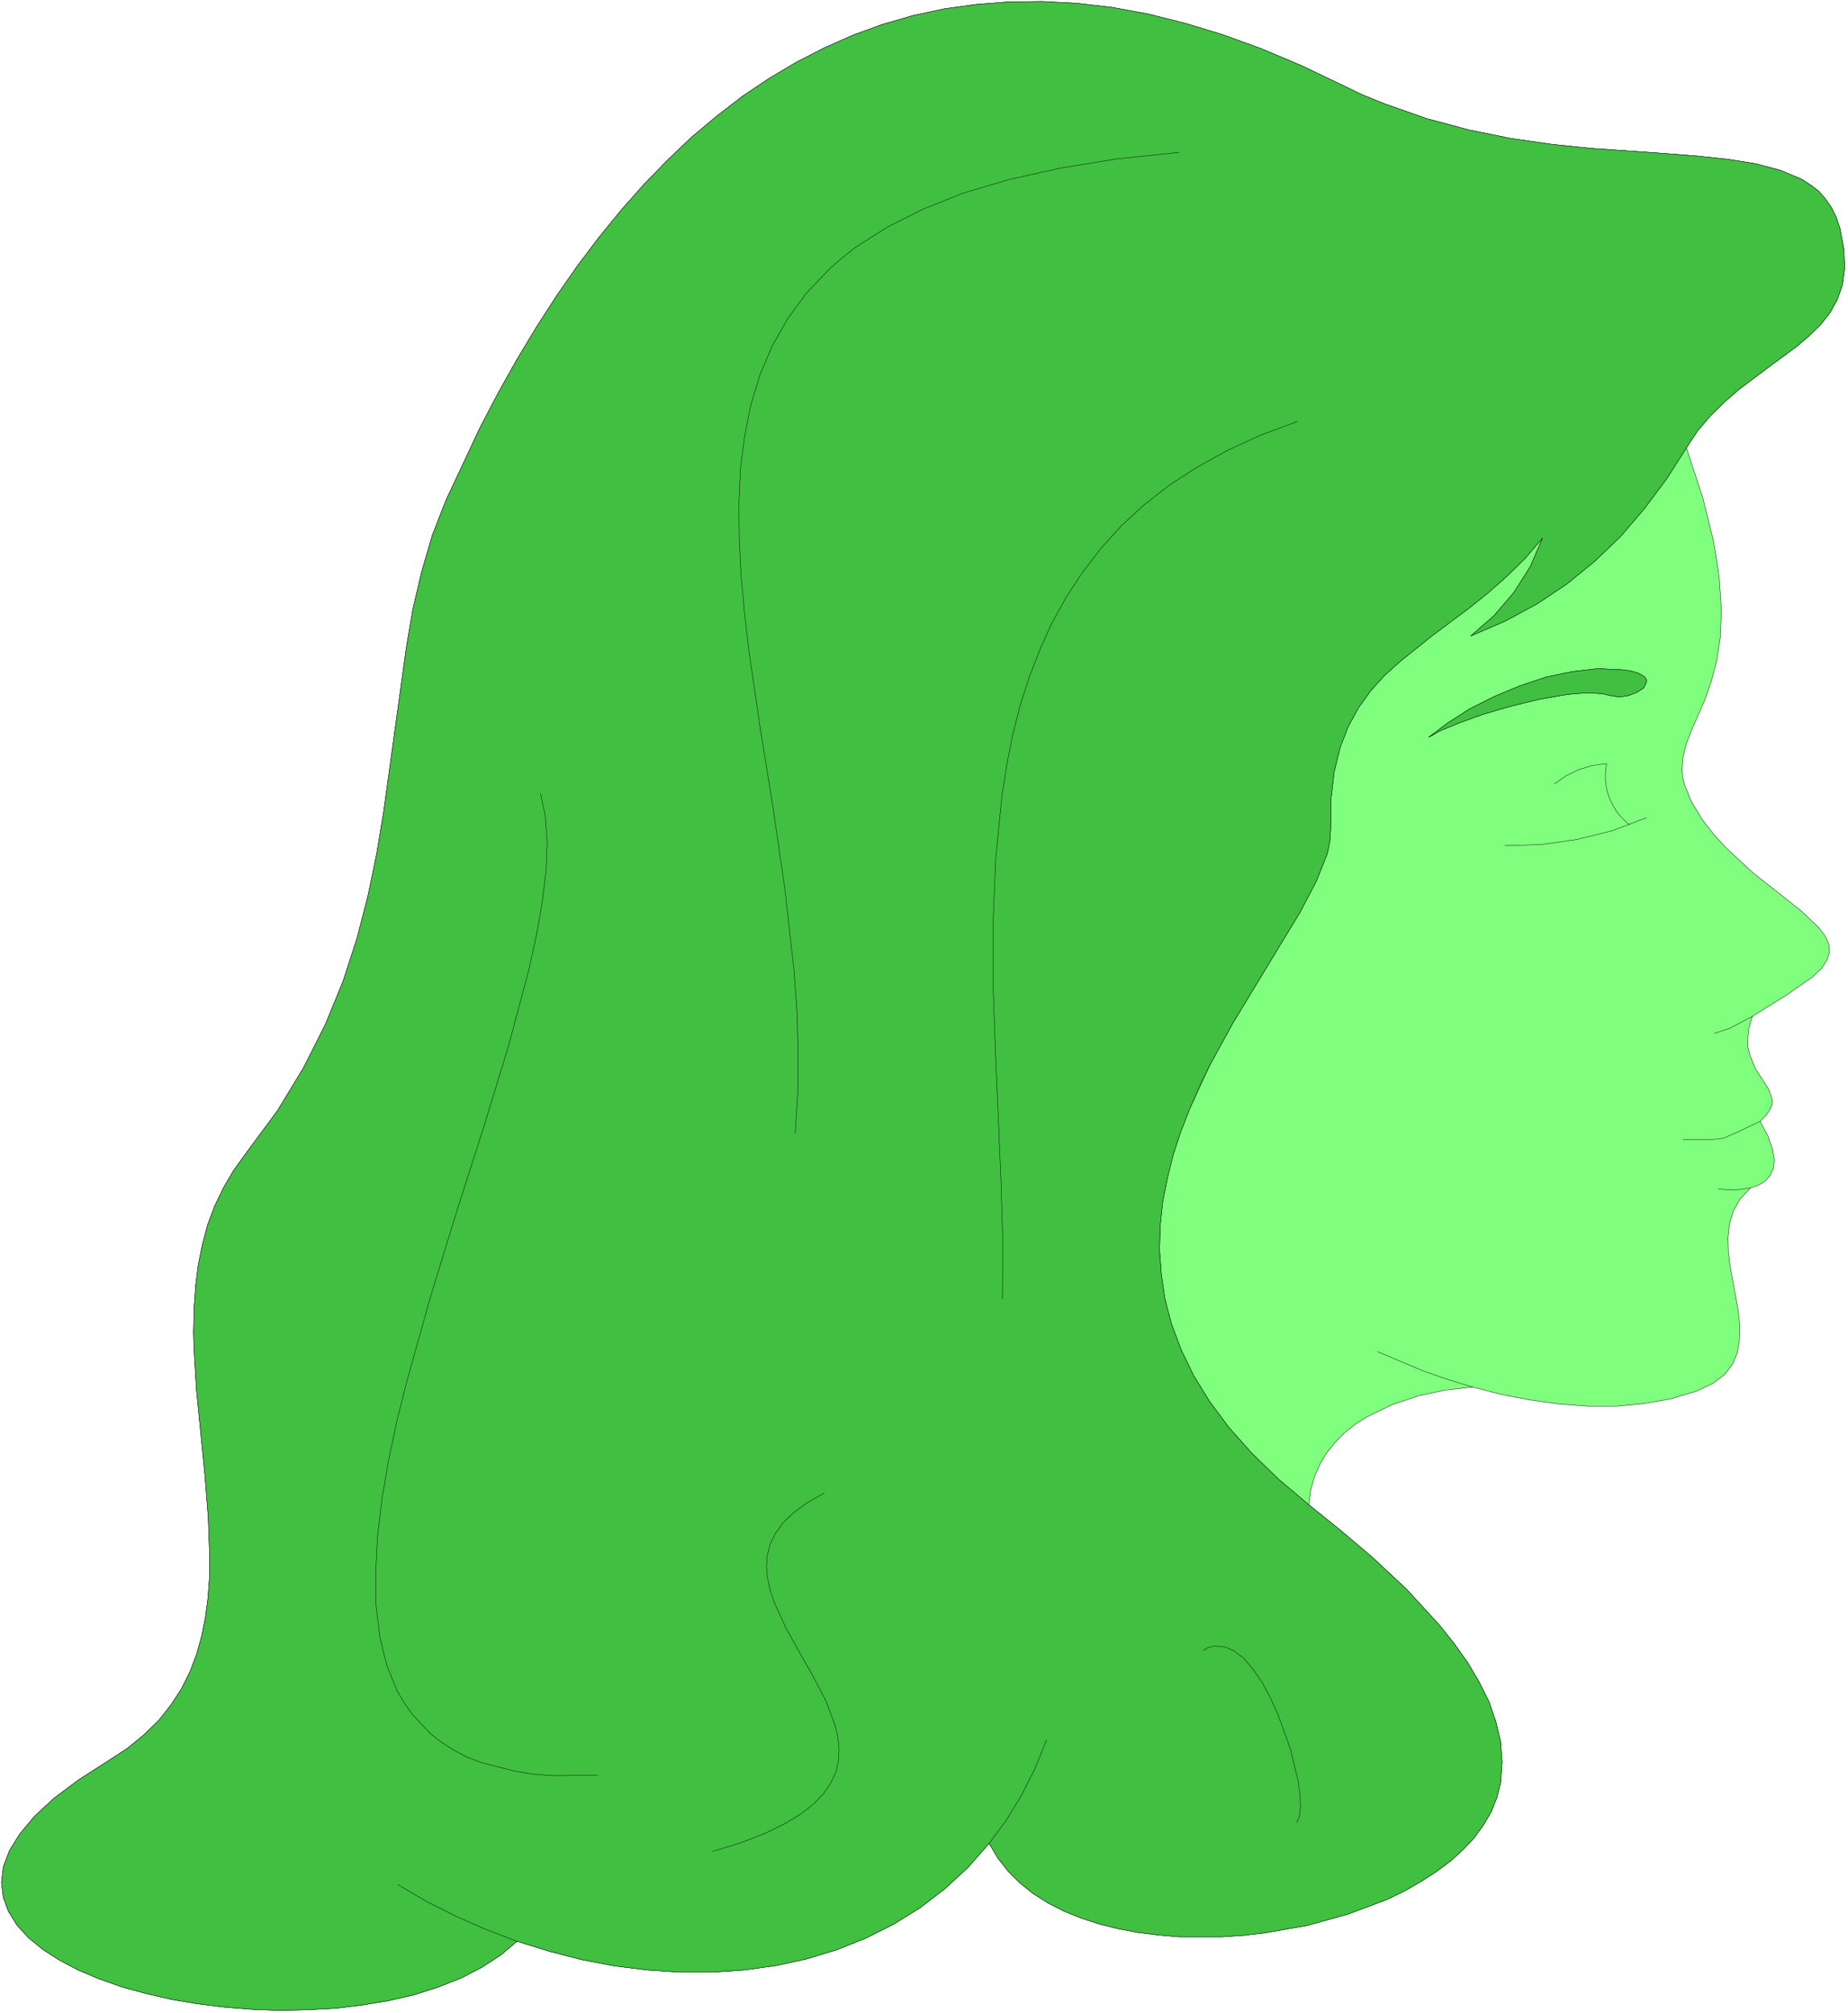
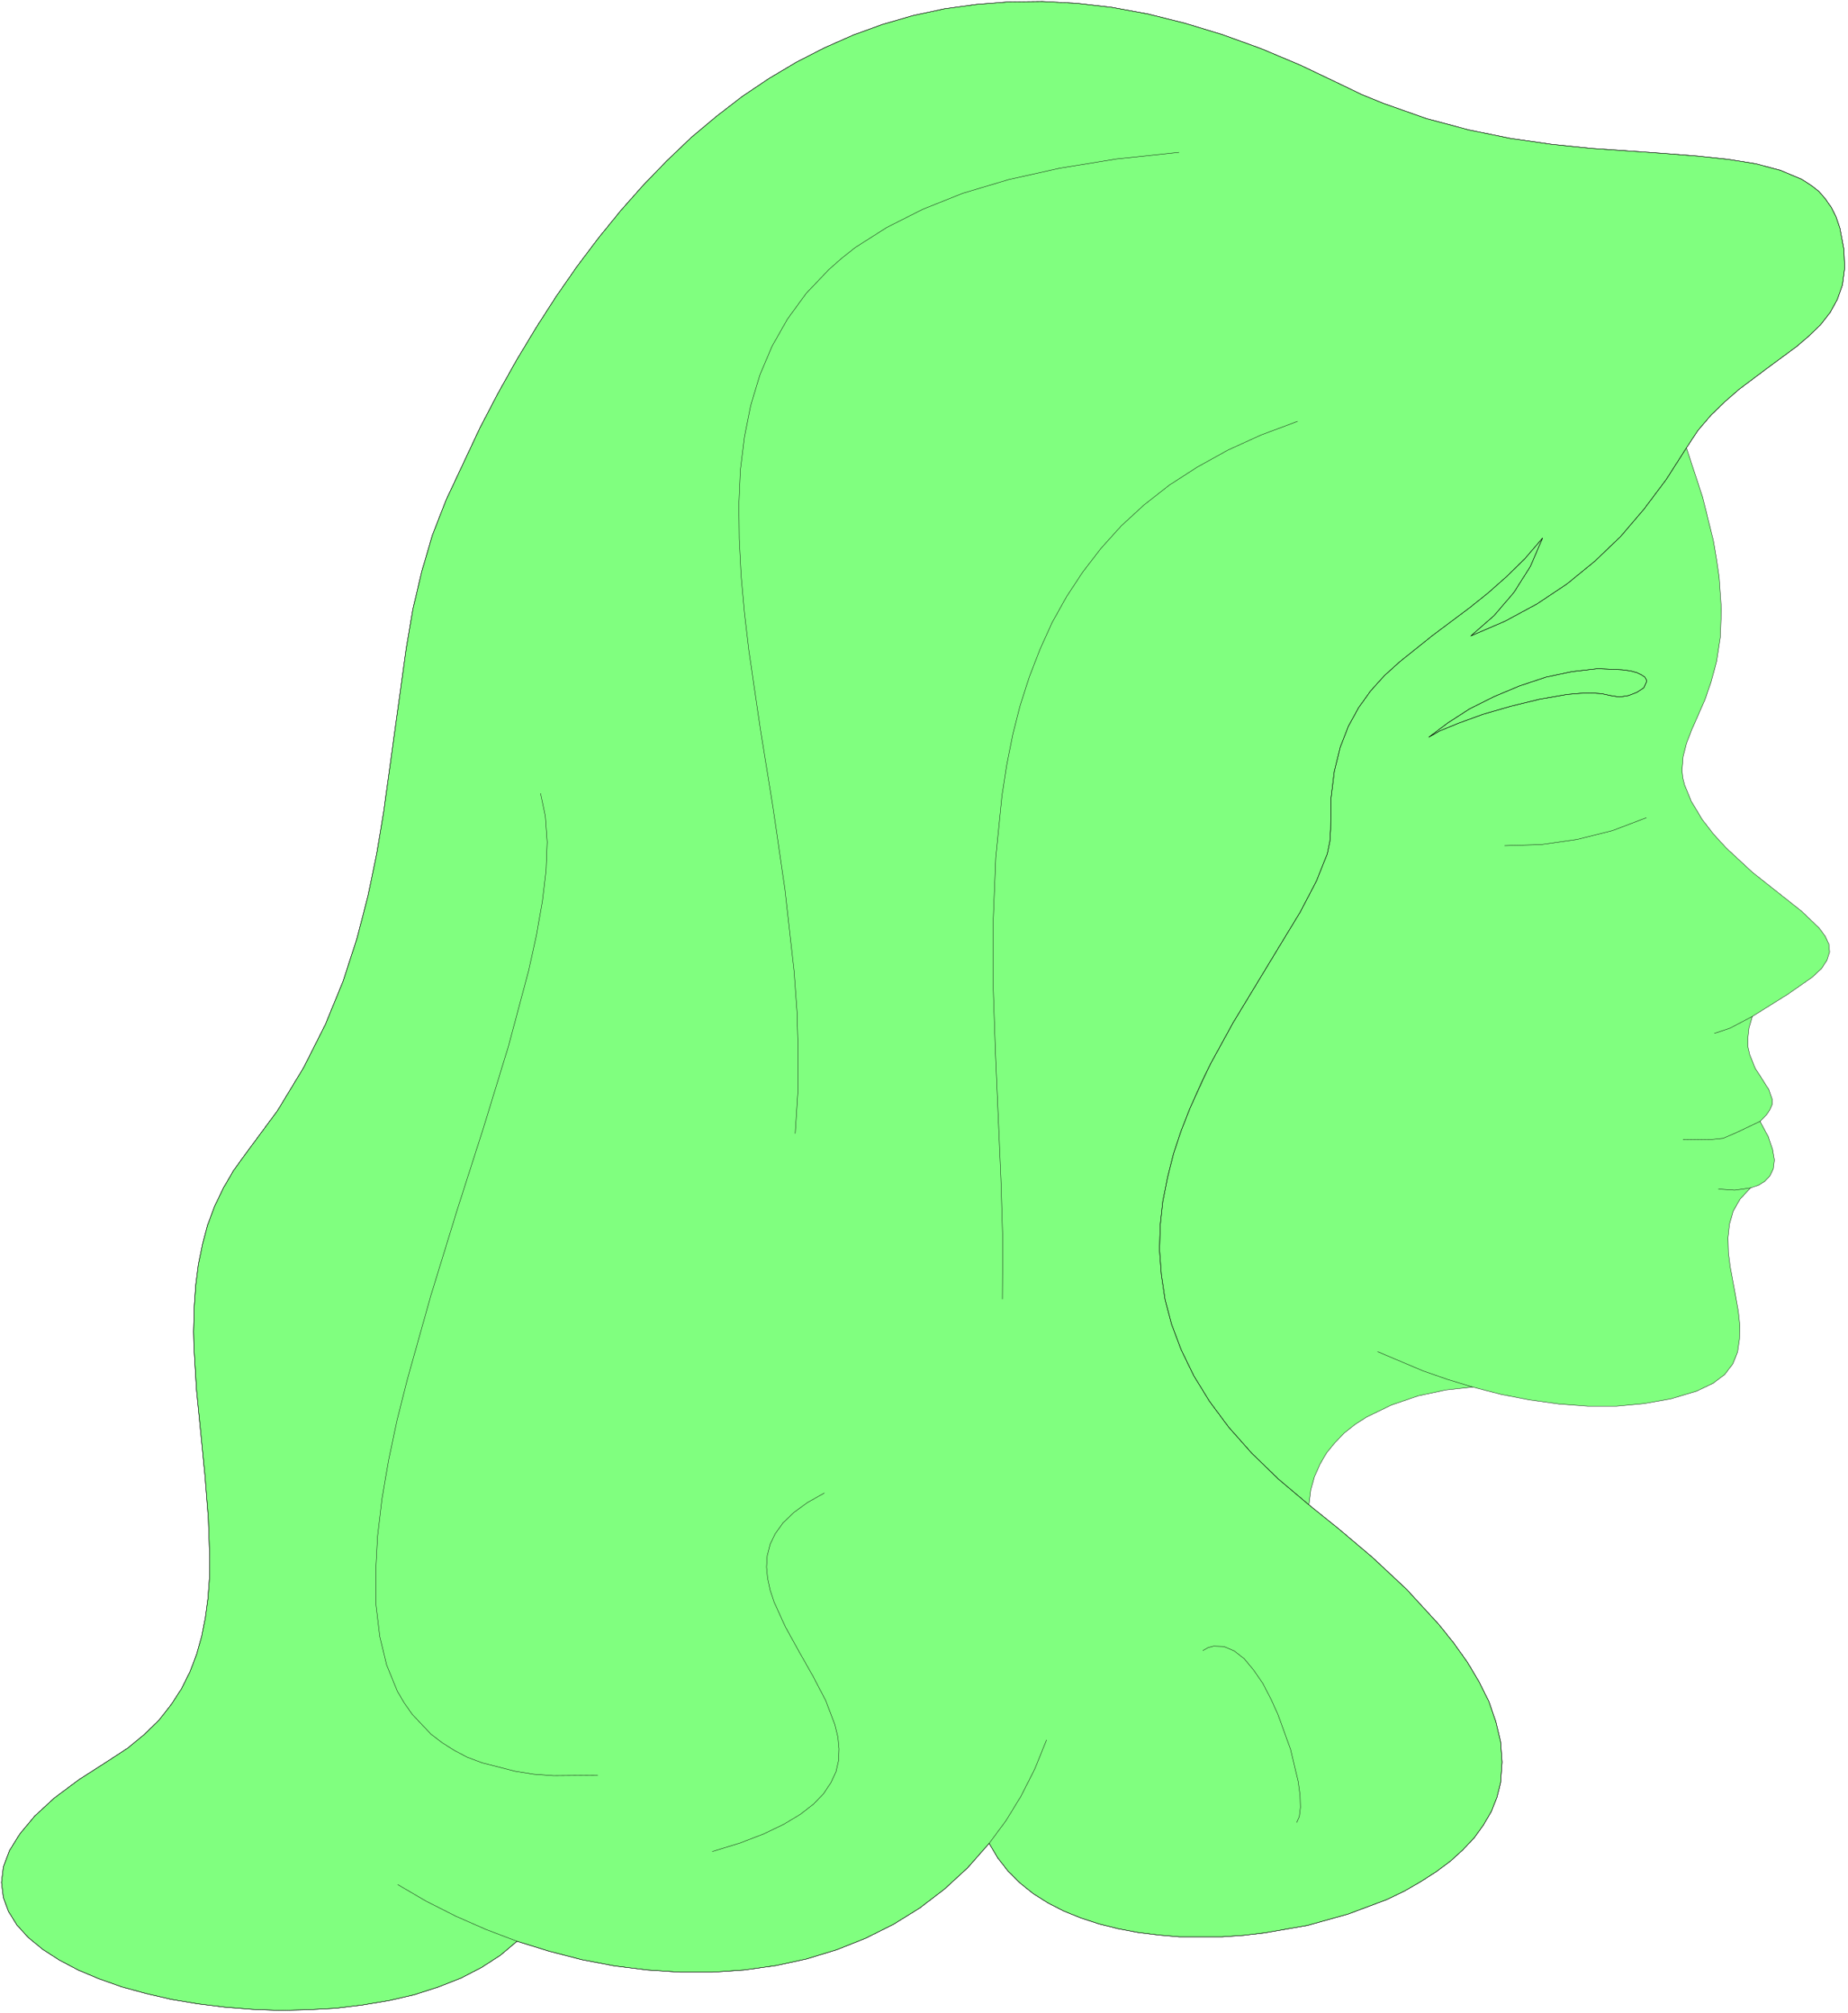
<svg xmlns="http://www.w3.org/2000/svg" width="334.733" height="364.6" fill-rule="evenodd" stroke-linecap="round" preserveAspectRatio="none" viewBox="0 0 5022 5470">
  <style>.pen0{stroke:#000;stroke-width:1;stroke-linejoin:round}.pen1{stroke:none}.brush2{fill:none}</style>
  <path d="m1405 5275-45 38-51 33-56 29-61 24-65 21-69 16-72 12-73 9-75 4-76 2-76-3-75-6-73-9-72-12-69-16-66-18-62-22-57-24-51-27-45-29-39-32-31-34-23-37-14-38-5-41 5-42 17-45 28-45 40-48 53-49 67-50 81-52 52-34 45-37 40-39 33-42 28-43 23-46 18-47 14-50 10-50 7-52 4-54 1-54-4-112-9-114-23-233-7-116-1-43 2-71 4-56 7-55 11-54 14-53 19-51 24-50 28-48 34-47 85-115 71-117 59-117 48-117 38-117 30-116 24-116 19-115 31-225 30-217 18-106 24-102 29-99 37-95 92-196 49-94 51-91 53-88 54-84 57-82 58-77 61-75 62-70 64-66 66-63 68-57 70-54 73-49 74-44 76-39 79-35 80-29 83-24 84-18 87-12 89-7 91-1 94 5 95 11 98 18 100 25 102 31 105 38 107 45 109 52 58 28 59 24 116 41 116 31 113 23 111 16 107 11 200 14 90 7 84 9 75 12 67 18 57 24 25 16 22 17 18 21 16 23 13 26 10 30 11 58 2 50-6 46-14 40-20 36-26 33-31 30-34 29-76 56-80 60-39 34-38 37-35 41-31 47 44 134 29 117 9 53 7 48 6 88-3 75-10 65-15 56-17 49-36 82-14 36-9 36-3 37 2 20 5 20 18 44 30 50 31 40 34 37 71 66 134 106 48 46 16 22 10 21 2 22-7 22-15 23-26 24-66 46-96 60-9 31-3 27v24l5 22 15 37 20 31 17 27 9 26v14l-6 14-10 15-17 17 22 41 12 35 5 29-3 24-9 19-14 15-18 11-21 7-28 30-19 33-10 35-4 37 1 40 5 40 15 81 7 39 4 39-1 37-5 35-13 32-22 29-32 24-44 21-70 21-73 13-75 7h-78l-79-6-79-11-78-15-77-20-73 8-75 16-73 25-68 33-31 20-29 23-25 26-23 28-18 31-15 34-10 36-5 40 82 66 91 77 93 87 88 96 40 50 37 52 31 52 27 54 19 55 13 55 4 55-4 56-10 40-15 38-21 36-25 35-31 33-34 31-39 29-42 27-45 26-48 23-104 39-111 31-115 20-59 7-58 4h-116l-57-5-56-7-53-10-52-13-49-16-47-19-43-22-41-26-36-29-32-32-28-36-23-39-58 66-63 58-68 52-71 44-76 38-78 31-82 25-83 18-86 12-87 6h-88l-89-6-89-11-89-17-89-23-87-27z" class="pen1" style="fill:#80ff7f" />
  <path d="m1405 5275-45 38-51 33-56 29-61 24-65 21-69 16-72 12-73 9-75 4-76 2-76-3-75-6-73-9-72-12-69-16-66-18-62-22-57-24-51-27-45-29-39-32-31-34-23-37-14-38-5-41 5-42 17-45 28-45 40-48 53-49 67-50 81-52 52-34 45-37 40-39 33-42 28-43 23-46 18-47 14-50 10-50 7-52 4-54 1-54-4-112-9-114-23-233-7-116-1-43 2-71 4-56 7-55 11-54 14-53 19-51 24-50 28-48 34-47 85-115 71-117 59-117 48-117 38-117 30-116 24-116 19-115 31-225 30-217 18-106 24-102 29-99 37-95 92-196 49-94 51-91 53-88 54-84 57-82 58-77 61-75 62-70 64-66 66-63 68-57 70-54 73-49 74-44 76-39 79-35 80-29 83-24 84-18 87-12 89-7 91-1 94 5 95 11 98 18 100 25 102 31 105 38 107 45 109 52 58 28 59 24 116 41 116 31 113 23 111 16 107 11 200 14 90 7 84 9 75 12 67 18 57 24 25 16 22 17 18 21 16 23 13 26 10 30 11 58 2 50-6 46-14 40-20 36-26 33-31 30-34 29-76 56-80 60-39 34-38 37-35 41-31 47 44 134 29 117 9 53 7 48 6 88-3 75-10 65-15 56-17 49-36 82-14 36-9 36-3 37 2 20 5 20 18 44 30 50 31 40 34 37 71 66 134 106 48 46 16 22 10 21 2 22-7 22-15 23-26 24-66 46-96 60-9 31-3 27v24l5 22 15 37 20 31 17 27 9 26v14l-6 14-10 15-17 17 22 41 12 35 5 29-3 24-9 19-14 15-18 11-21 7-28 30-19 33-10 35-4 37 1 40 5 40 15 81 7 39 4 39-1 37-5 35-13 32-22 29-32 24-44 21-70 21-73 13-75 7h-78l-79-6-79-11-78-15-77-20-73 8-75 16-73 25-68 33-31 20-29 23-25 26-23 28-18 31-15 34-10 36-5 40 82 66 91 77 93 87 88 96 40 50 37 52 31 52 27 54 19 55 13 55 4 55-4 56-10 40-15 38-21 36-25 35-31 33-34 31-39 29-42 27-45 26-48 23-104 39-111 31-115 20-59 7-58 4h-116l-57-5-56-7-53-10-52-13-49-16-47-19-43-22-41-26-36-29-32-32-28-36-23-39-58 66-63 58-68 52-71 44-76 38-78 31-82 25-83 18-86 12-87 6h-88l-89-6-89-11-89-17-89-23-87-27z" class="pen0 brush2" />
  <path fill="none" d="m1405 5275-84-32-82-36-81-41-77-45m543-297-120 1-54-4-50-8-90-23-40-15-36-19-33-21-30-23-51-54-21-30-19-32-29-71-19-78-10-85-1-91 5-96 12-102 18-105 23-109 28-111 64-228 71-231 73-228 67-219 55-206 21-96 16-91 10-84 3-77-5-70-13-62m692 924 7-109 1-110-3-111-8-111-25-223-32-220-35-217-31-212-12-103-9-100-5-99-1-95 4-93 11-89 17-86 25-83 33-78 42-74 51-70 62-65 34-30 38-30 85-54 97-49 110-44 124-37 139-31 154-25 170-18m322 731-99 37-90 41-83 46-76 49-69 54-62 57-55 61-50 65-44 67-39 70-33 73-29 75-25 78-20 79-16 81-13 83-17 170-7 173v176l6 176 15 347 5 166-1 161m-484 527-46 26-37 27-29 28-21 29-14 29-8 31-2 31 3 31 7 32 11 33 30 66 37 67 38 67 35 67 25 66 8 33 3 32-1 31-7 31-14 30-20 30-27 28-36 28-45 27-54 26-65 25-75 23m752-22 46-62 41-67 37-73 32-79m425-243 14-8 15-4 28 1 28 12 27 21 25 30 25 36 22 42 20 44 34 94 21 88 5 38 1 32-3 25-7 16m33-863-83-70-73-71-62-70-52-70-43-70-34-70-26-69-18-68-10-68-5-67 2-67 7-65 13-65 16-64 21-63 24-61 55-119 62-113 126-208 56-92 44-84 30-75 7-34 2-32 1-84 9-74 16-65 22-57 28-51 33-46 37-41 42-38 90-72 99-74 50-40 51-45 50-49 48-56-33 77-45 71-54 63-63 55 93-40 87-47 81-54 76-62 70-67 64-75 60-80 55-86" class="pen0" />
  <path d="m3883 2003 52-39 59-38 66-33 69-29 72-24 71-15 70-8 66 3 23 3 18 5 12 6 9 6 4 7v7l-7 15-18 12-23 9-25 4-25-4-23-5-28-2-31 1-35 3-75 13-78 19-76 22-66 24-51 21-30 17z" class="pen0 brush2" />
-   <path fill="none" d="m4224 2130 32-22 35-17 37-11 38-5-3 23v23l3 23 7 23 10 21 12 20 15 17 18 16" class="pen0" />
  <path fill="none" d="m4474 2222-92 35-96 24-98 14-99 3m570 510 42-14 61-32m21 285-63 30-37 16-39 4-70-1m96 135 44 3 43-6m-755 541-69-21-66-23-123-52" class="pen0" />
-   <path d="m1405 5275-45 38-51 33-56 29-61 24-65 21-69 16-72 12-73 9-75 4-76 2-76-3-75-6-73-9-72-12-69-16-66-18-62-22-57-24-51-27-45-29-39-32-31-34-23-37-14-38-5-41 5-42 17-45 28-45 40-48 53-49 67-50 81-52 52-34 45-37 40-39 33-42 28-43 23-46 18-47 14-50 10-50 7-52 4-54 1-54-4-112-9-114-23-233-7-116-1-43 2-71 4-56 7-55 11-54 14-53 19-51 24-50 28-48 34-47 85-115 71-117 59-117 48-117 38-117 30-116 24-116 19-115 31-225 30-217 18-106 24-102 29-99 37-95 92-196 49-94 51-91 53-88 54-84 57-82 58-77 61-75 62-70 64-66 66-63 68-57 70-54 73-49 74-44 76-39 79-35 80-29 83-24 84-18 87-12 89-7 91-1 94 5 95 11 98 18 100 25 102 31 105 38 107 45 109 52 58 28 59 24 116 41 116 31 113 23 111 16 107 11 200 14 90 7 84 9 75 12 67 18 57 24 25 16 22 17 18 21 16 23 13 26 10 30 11 58 2 50-6 46-14 40-20 36-26 33-31 30-34 29-76 56-80 60-39 34-38 37-35 41-31 47-55 86-60 80-64 75-70 67-76 62-81 54-87 47-93 40 63-55 54-63 45-71 33-77-48 56-50 49-51 45-50 40-99 74-90 72-42 38-37 41-33 46-28 51-22 57-16 65-9 74-1 84-2 32-7 34-30 75-44 84-56 92-126 208-62 113-22 44-33 75-24 61-21 63-16 64-13 65-7 65-2 67 5 67 10 68 18 68 26 69 34 70 43 70 52 70 62 70 73 71 83 70 82 66 91 77 93 87 88 96 40 50 37 52 31 52 27 54 19 55 13 55 4 55-4 56-10 40-15 38-21 36-25 35-31 33-34 31-39 29-42 27-45 26-48 23-104 39-111 31-115 20-59 7-58 4h-116l-57-5-56-7-53-10-52-13-49-16-47-19-43-22-41-26-36-29-32-32-28-36-23-39-58 66-63 58-68 52-71 44-76 38-78 31-82 25-83 18-86 12-87 6h-88l-89-6-89-11-89-17-89-23-87-27zm2478-3272 52-39 59-38 66-33 69-29 72-24 71-15 70-8 66 3 23 3 18 5 12 6 9 6 4 7v7l-7 15-18 12-23 9-25 4-25-4-23-5-28-2-31 1-35 3-75 13-78 19-76 22-66 24-51 21-30 17z" class="pen1" style="fill:#40bf40" />
  <path d="m1405 5275-45 38-51 33-56 29-61 24-65 21-69 16-72 12-73 9-75 4-76 2-76-3-75-6-73-9-72-12-69-16-66-18-62-22-57-24-51-27-45-29-39-32-31-34-23-37-14-38-5-41 5-42 17-45 28-45 40-48 53-49 67-50 81-52 52-34 45-37 40-39 33-42 28-43 23-46 18-47 14-50 10-50 7-52 4-54 1-54-4-112-9-114-23-233-7-116-1-43 2-71 4-56 7-55 11-54 14-53 19-51 24-50 28-48 34-47 85-115 71-117 59-117 48-117 38-117 30-116 24-116 19-115 31-225 30-217 18-106 24-102 29-99 37-95 92-196 49-94 51-91 53-88 54-84 57-82 58-77 61-75 62-70 64-66 66-63 68-57 70-54 73-49 74-44 76-39 79-35 80-29 83-24 84-18 87-12 89-7 91-1 94 5 95 11 98 18 100 25 102 31 105 38 107 45 109 52 58 28 59 24 116 41 116 31 113 23 111 16 107 11 200 14 90 7 84 9 75 12 67 18 57 24 25 16 22 17 18 21 16 23 13 26 10 30 11 58 2 50-6 46-14 40-20 36-26 33-31 30-34 29-76 56-80 60-39 34-38 37-35 41-31 47-55 86-60 80-64 75-70 67-76 62-81 54-87 47-93 40 63-55 54-63 45-71 33-77-48 56-50 49-51 45-50 40-99 74-90 72-42 38-37 41-33 46-28 51-22 57-16 65-9 74-1 84-2 32-7 34-30 75-44 84-56 92-126 208-62 113-22 44-33 75-24 61-21 63-16 64-13 65-7 65-2 67 5 67 10 68 18 68 26 69 34 70 43 70 52 70 62 70 73 71 83 70 82 66 91 77 93 87 88 96 40 50 37 52 31 52 27 54 19 55 13 55 4 55-4 56-10 40-15 38-21 36-25 35-31 33-34 31-39 29-42 27-45 26-48 23-104 39-111 31-115 20-59 7-58 4h-116l-57-5-56-7-53-10-52-13-49-16-47-19-43-22-41-26-36-29-32-32-28-36-23-39-58 66-63 58-68 52-71 44-76 38-78 31-82 25-83 18-86 12-87 6h-88l-89-6-89-11-89-17-89-23-87-27z" class="pen0 brush2" />
  <path d="m3883 2003 52-39 59-38 66-33 69-29 72-24 71-15 70-8 66 3 23 3 18 5 12 6 9 6 4 7v7l-7 15-18 12-23 9-25 4-25-4-23-5-28-2-31 1-35 3-75 13-78 19-76 22-66 24-51 21-30 17z" class="pen0 brush2" />
-   <path fill="none" d="m2844 4728-32 79-37 73-41 67-46 62m-1283 266-84-32-82-36-81-41-77-45m543-297-120 1-54-4-50-8-90-23-40-15-36-19-33-21-30-23-51-54-21-30-19-32-29-71-19-78-10-85-1-91 5-96 12-102 18-105 23-109 28-111 64-228 71-231 73-228 67-219 55-206 21-96 16-91 10-84 3-77-5-70-13-62m692 924 7-109 1-110-3-111-8-111-25-223-32-220-35-217-31-212-12-103-9-100-5-99-1-95 4-93 11-89 17-86 25-83 33-78 42-74 51-70 62-65 34-30 38-30 85-54 97-49 110-44 124-37 139-31 154-25 170-18m322 731-99 37-90 41-83 46-76 49-69 54-62 57-55 61-50 65-44 67-39 70-33 73-29 75-25 78-20 79-16 81-13 83-17 170-7 173v176l6 176 15 347 5 166-1 161m-484 527-46 26-37 27-29 28-21 29-14 29-8 31-2 31 3 31 7 32 11 33 30 66 37 67 38 67 35 67 25 66 8 33 3 32-1 31-7 31-14 30-20 30-27 28-36 28-45 27-54 26-65 25-75 23m1333-546 14-8 15-4 28 1 28 12 27 21 25 30 25 36 22 42 20 44 34 94 21 88 5 38 1 32-3 25-7 16" class="pen0" />
</svg>